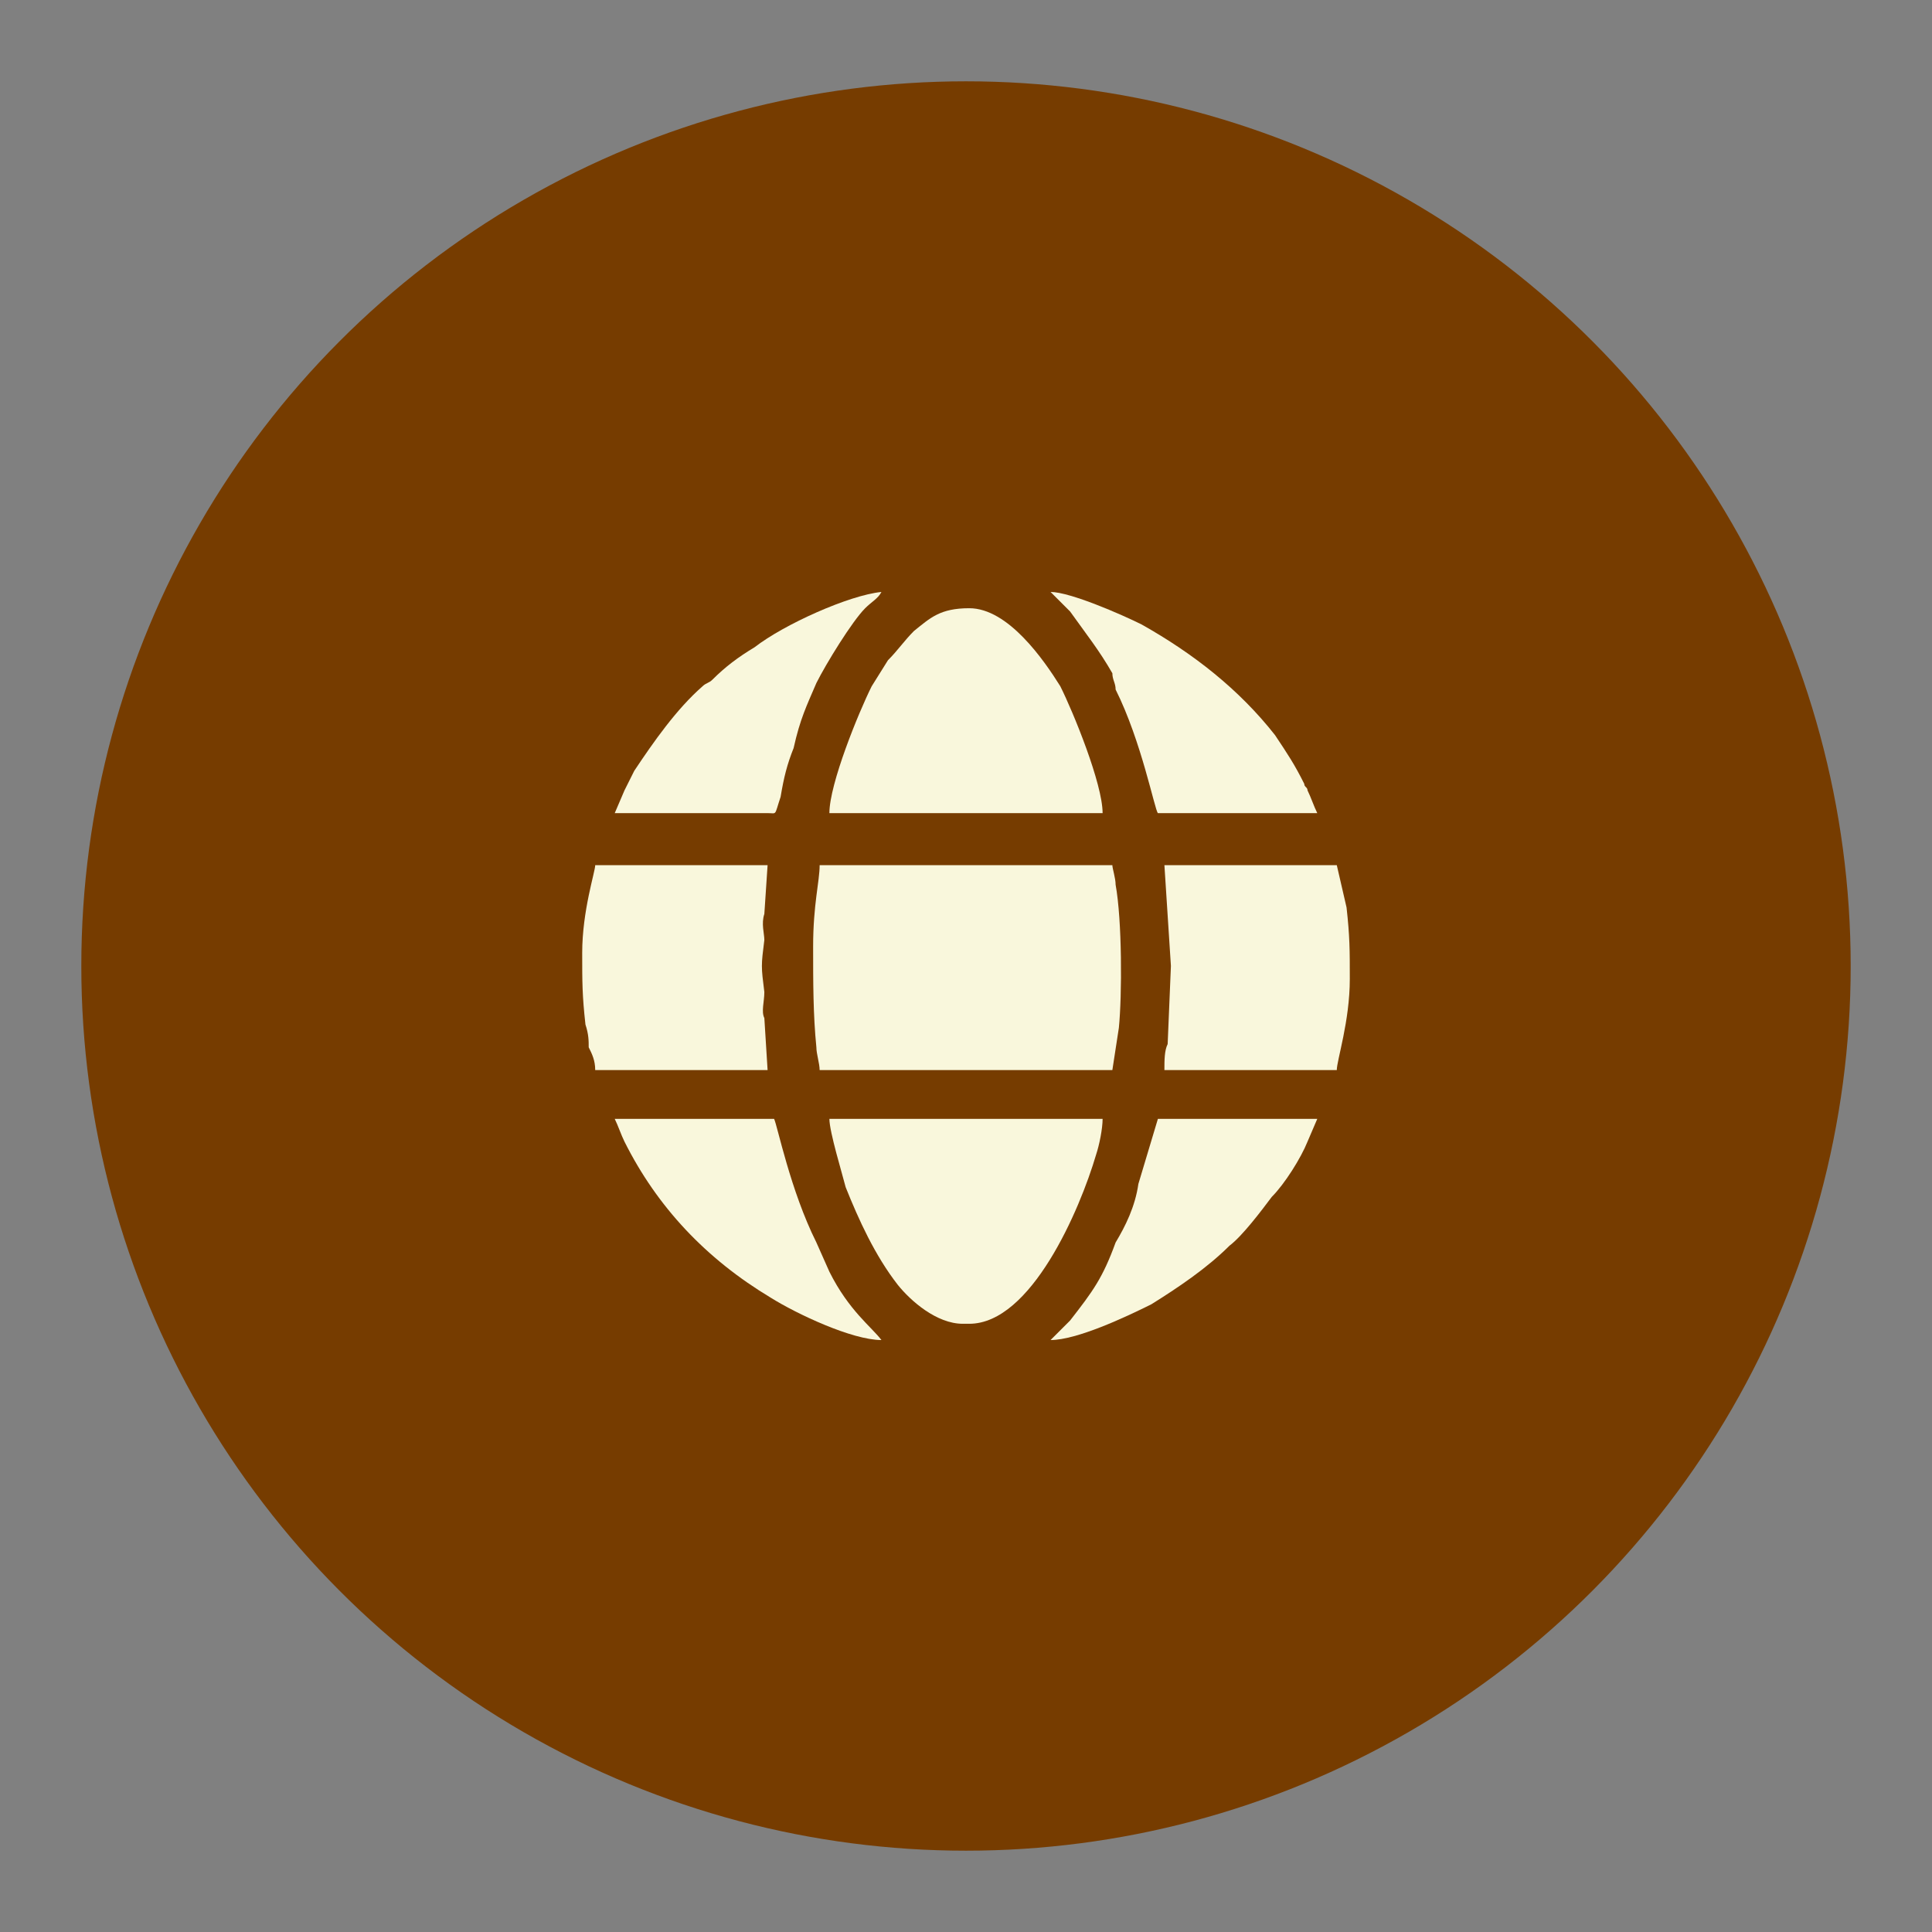
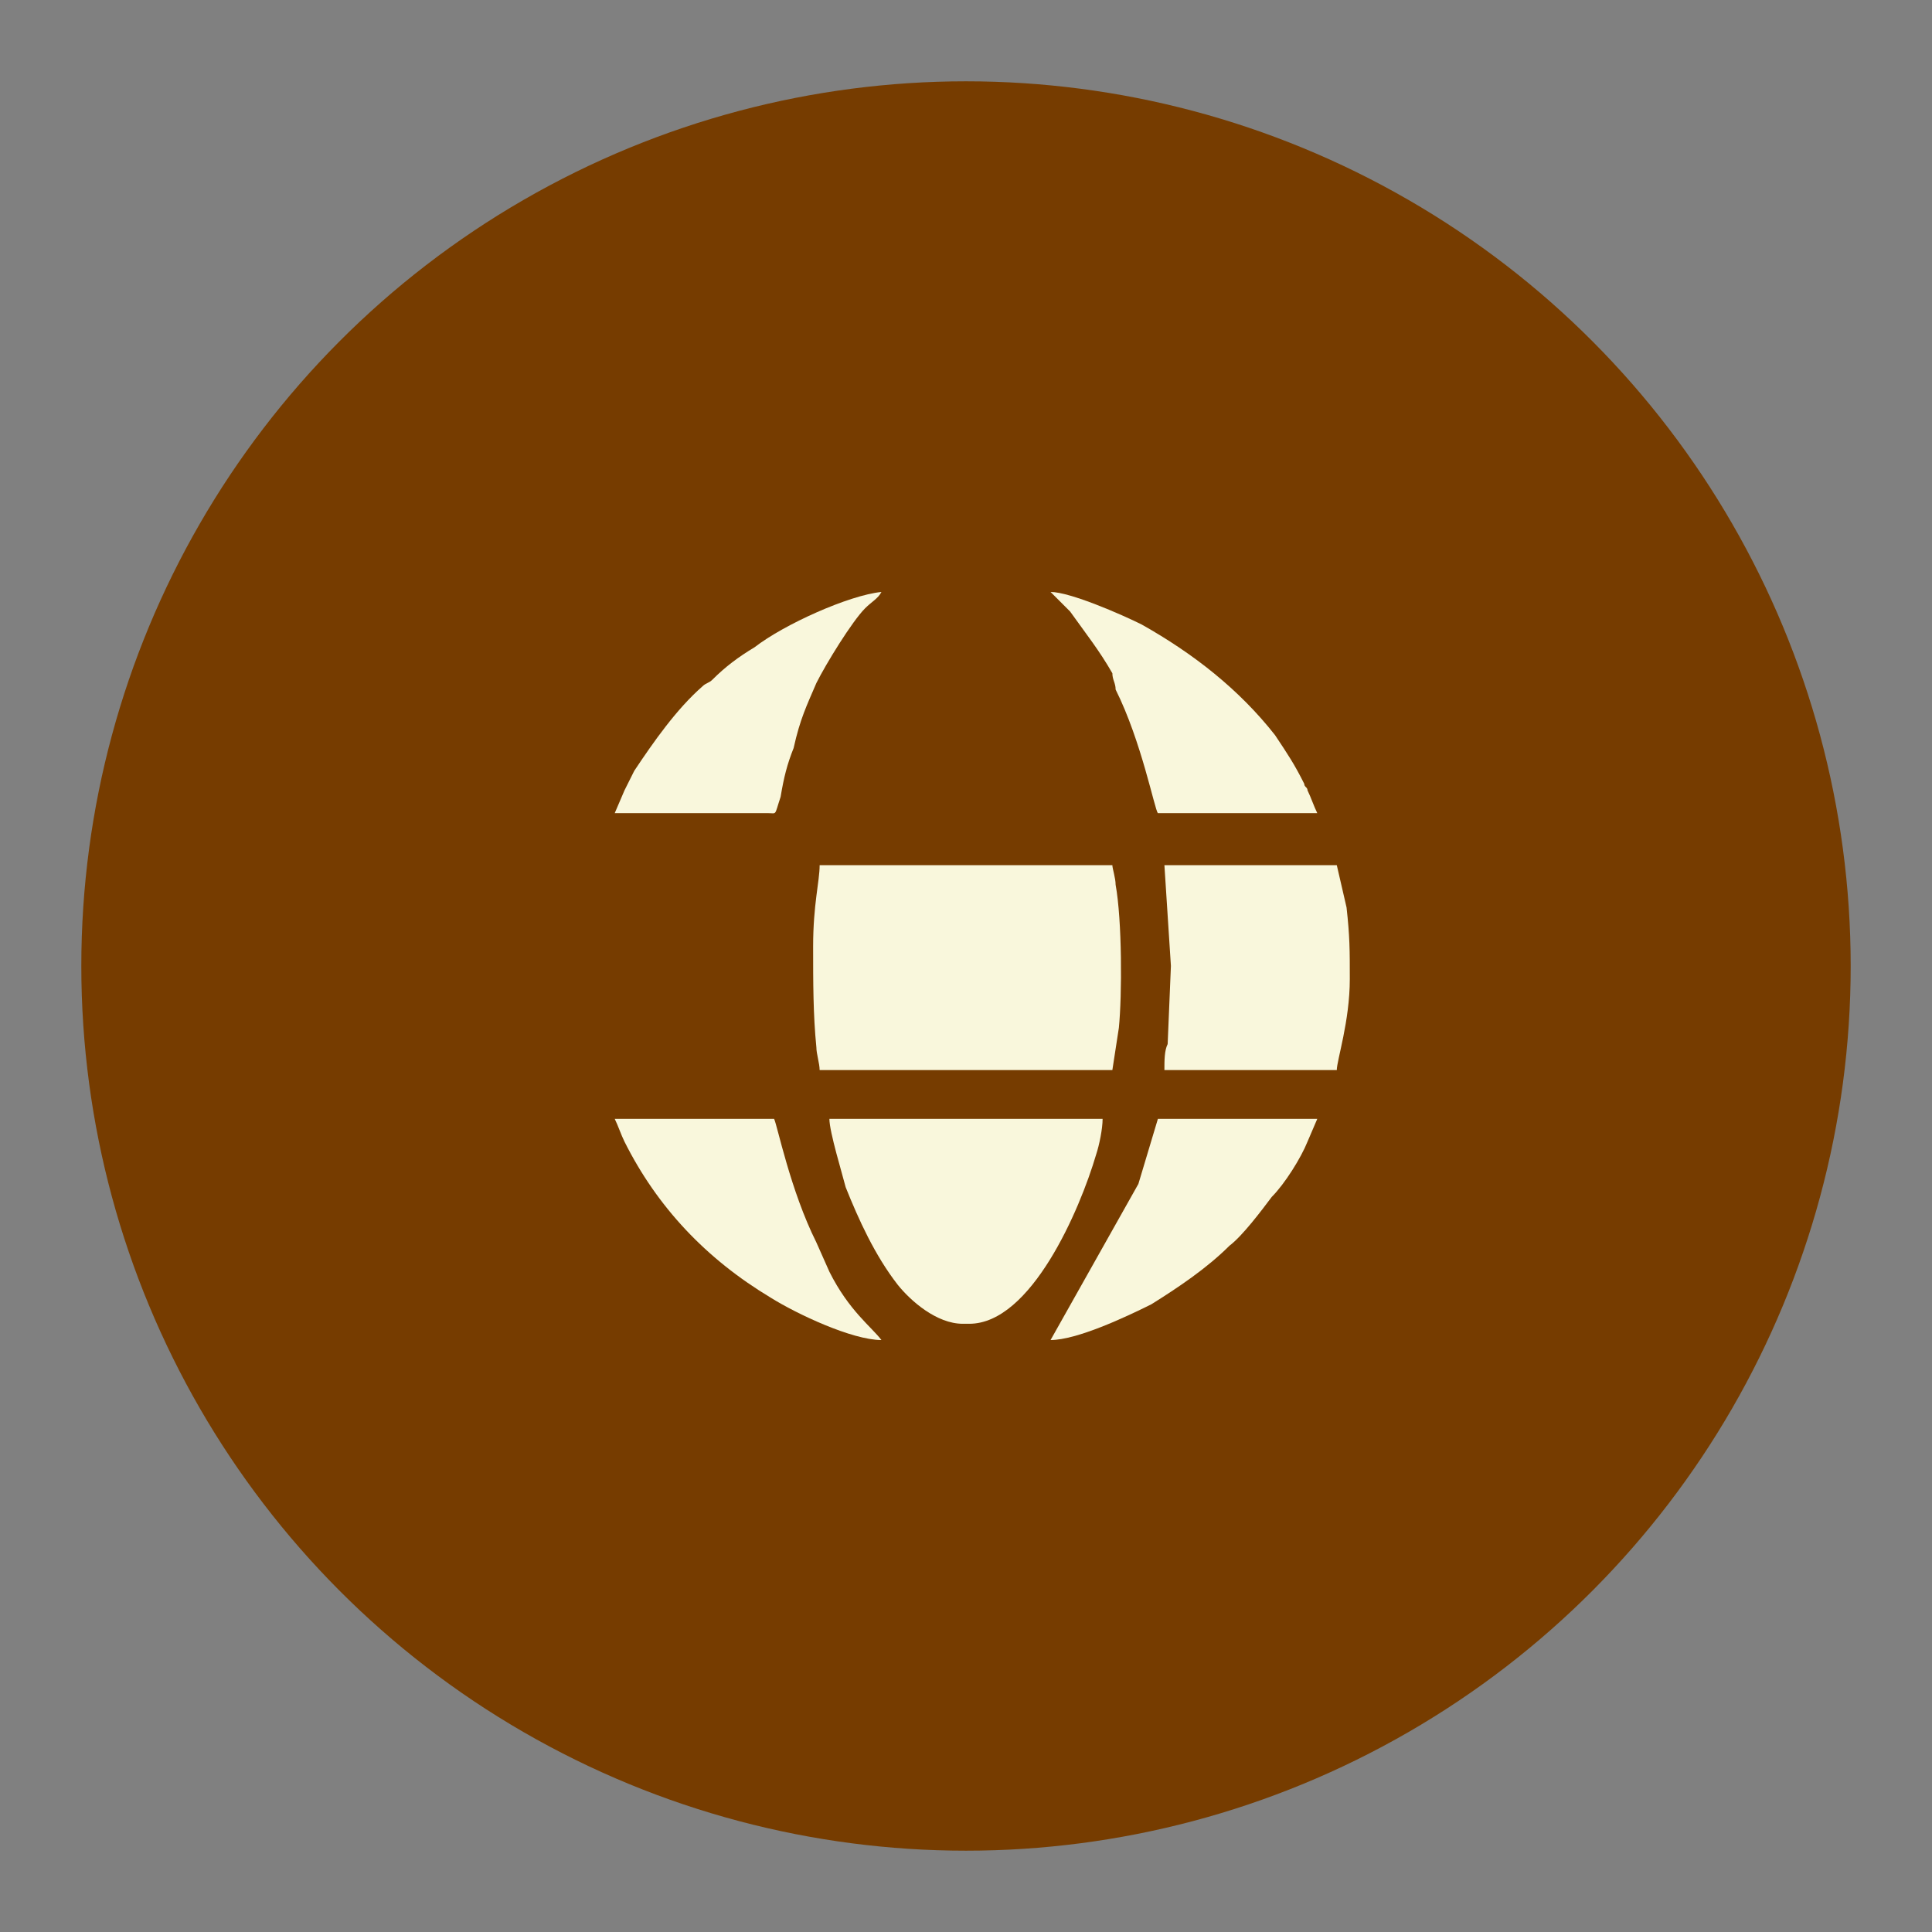
<svg xmlns="http://www.w3.org/2000/svg" clip-rule="evenodd" fill="#000000" fill-rule="evenodd" height="5.94" image-rendering="optimizeQuality" shape-rendering="geometricPrecision" text-rendering="geometricPrecision" version="1" viewBox="0 0 5.94 5.94" width="5.94">
  <rect x="0" y="0" width="5.94" height="5.94" fill="#808080" stroke="none" />
  <g>
    <circle cx="2.97" cy="2.97" fill="#763c00" r="2.72" />
    <g fill="#f9f7dc">
      <path d="M2.5 2.91c0,0.11 0,0.21 0.01,0.31 0,0.02 0.01,0.05 0.01,0.07l0.9 0 0.02 -0.13c0.01,-0.1 0.01,-0.33 -0.01,-0.44 0,-0.02 -0.01,-0.05 -0.01,-0.06l-0.9 0c0,0.05 -0.02,0.12 -0.02,0.25z" />
      <path d="M2.96 4.07l0.02 0c0.19,0 0.34,-0.35 0.39,-0.52 0.01,-0.03 0.02,-0.08 0.02,-0.11l-0.84 0c0,0.04 0.04,0.17 0.05,0.21 0.04,0.1 0.09,0.21 0.16,0.3 0.04,0.05 0.12,0.12 0.2,0.12z" />
-       <path d="M2.55 2.5l0.84 0c0,-0.09 -0.09,-0.31 -0.13,-0.39 -0.05,-0.08 -0.16,-0.24 -0.28,-0.24 -0.09,0 -0.12,0.03 -0.17,0.07 -0.03,0.03 -0.05,0.06 -0.08,0.09l-0.05 0.08c-0.04,0.08 -0.13,0.3 -0.13,0.39z" />
      <path d="M3.6 2.97l-0.01 0.24c-0.01,0.02 -0.01,0.05 -0.01,0.08l0.53 0c0,-0.03 0.04,-0.15 0.04,-0.28 0,-0.09 0,-0.13 -0.01,-0.22l-0.03 -0.13 -0.53 0 0.02 0.31z" />
-       <path d="M1.79 2.93c0,0.09 0,0.13 0.01,0.22 0.01,0.03 0.01,0.05 0.01,0.07 0.01,0.02 0.02,0.04 0.02,0.07l0.53 0 -0.01 -0.16c-0.01,-0.02 0,-0.05 0,-0.08 -0.01,-0.08 -0.01,-0.08 0,-0.16 0,-0.02 -0.01,-0.05 0,-0.08l0.01 -0.15 -0.53 0c0,0.02 -0.04,0.14 -0.04,0.27z" />
      <path d="M2.71 4.12c-0.03,-0.04 -0.1,-0.09 -0.16,-0.21l-0.04 -0.09c-0.08,-0.16 -0.12,-0.36 -0.13,-0.38l-0.49 0c0.01,0.02 0.02,0.05 0.03,0.07 0.1,0.2 0.25,0.36 0.45,0.48 0.08,0.05 0.25,0.13 0.34,0.13z" />
-       <path d="M3.23 4.12c0.08,0 0.23,-0.07 0.31,-0.11 0.08,-0.05 0.17,-0.11 0.24,-0.18 0.04,-0.03 0.1,-0.11 0.13,-0.15 0.04,-0.04 0.09,-0.12 0.11,-0.17l0.03 -0.07 -0.49 0 -0.06 0.2c-0.01,0.07 -0.04,0.13 -0.07,0.18 -0.04,0.11 -0.07,0.15 -0.14,0.24 -0.02,0.02 -0.04,0.04 -0.06,0.06z" />
+       <path d="M3.23 4.12c0.08,0 0.23,-0.07 0.31,-0.11 0.08,-0.05 0.17,-0.11 0.24,-0.18 0.04,-0.03 0.1,-0.11 0.13,-0.15 0.04,-0.04 0.09,-0.12 0.11,-0.17l0.03 -0.07 -0.49 0 -0.06 0.2z" />
      <path d="M1.89 2.5l0.47 0c0.03,0 0.02,0.01 0.04,-0.05 0.01,-0.06 0.02,-0.1 0.04,-0.15 0.02,-0.09 0.04,-0.13 0.07,-0.2 0.03,-0.06 0.11,-0.19 0.15,-0.23 0.02,-0.02 0.04,-0.03 0.05,-0.05 -0.1,0.01 -0.3,0.1 -0.39,0.17 -0.05,0.03 -0.09,0.06 -0.13,0.1 -0.01,0.01 -0.02,0.01 -0.03,0.02 -0.08,0.07 -0.15,0.17 -0.21,0.26 -0.01,0.02 -0.02,0.04 -0.03,0.06l-0.03 0.07z" />
      <path d="M3.56 2.5l0.49 0c-0.01,-0.02 -0.02,-0.05 -0.03,-0.07 0,-0.01 -0.01,-0.01 -0.01,-0.02 -0.03,-0.06 -0.05,-0.09 -0.09,-0.15 -0.11,-0.14 -0.25,-0.25 -0.41,-0.34 -0.06,-0.03 -0.22,-0.1 -0.28,-0.1 0.02,0.02 0.04,0.04 0.06,0.06 0.05,0.07 0.09,0.12 0.13,0.19 0,0.02 0.01,0.03 0.01,0.05 0.08,0.16 0.12,0.37 0.13,0.38z" />
    </g>
-     <path d="M0 0H5.94V5.94H0z" fill="none" />
  </g>
</svg>